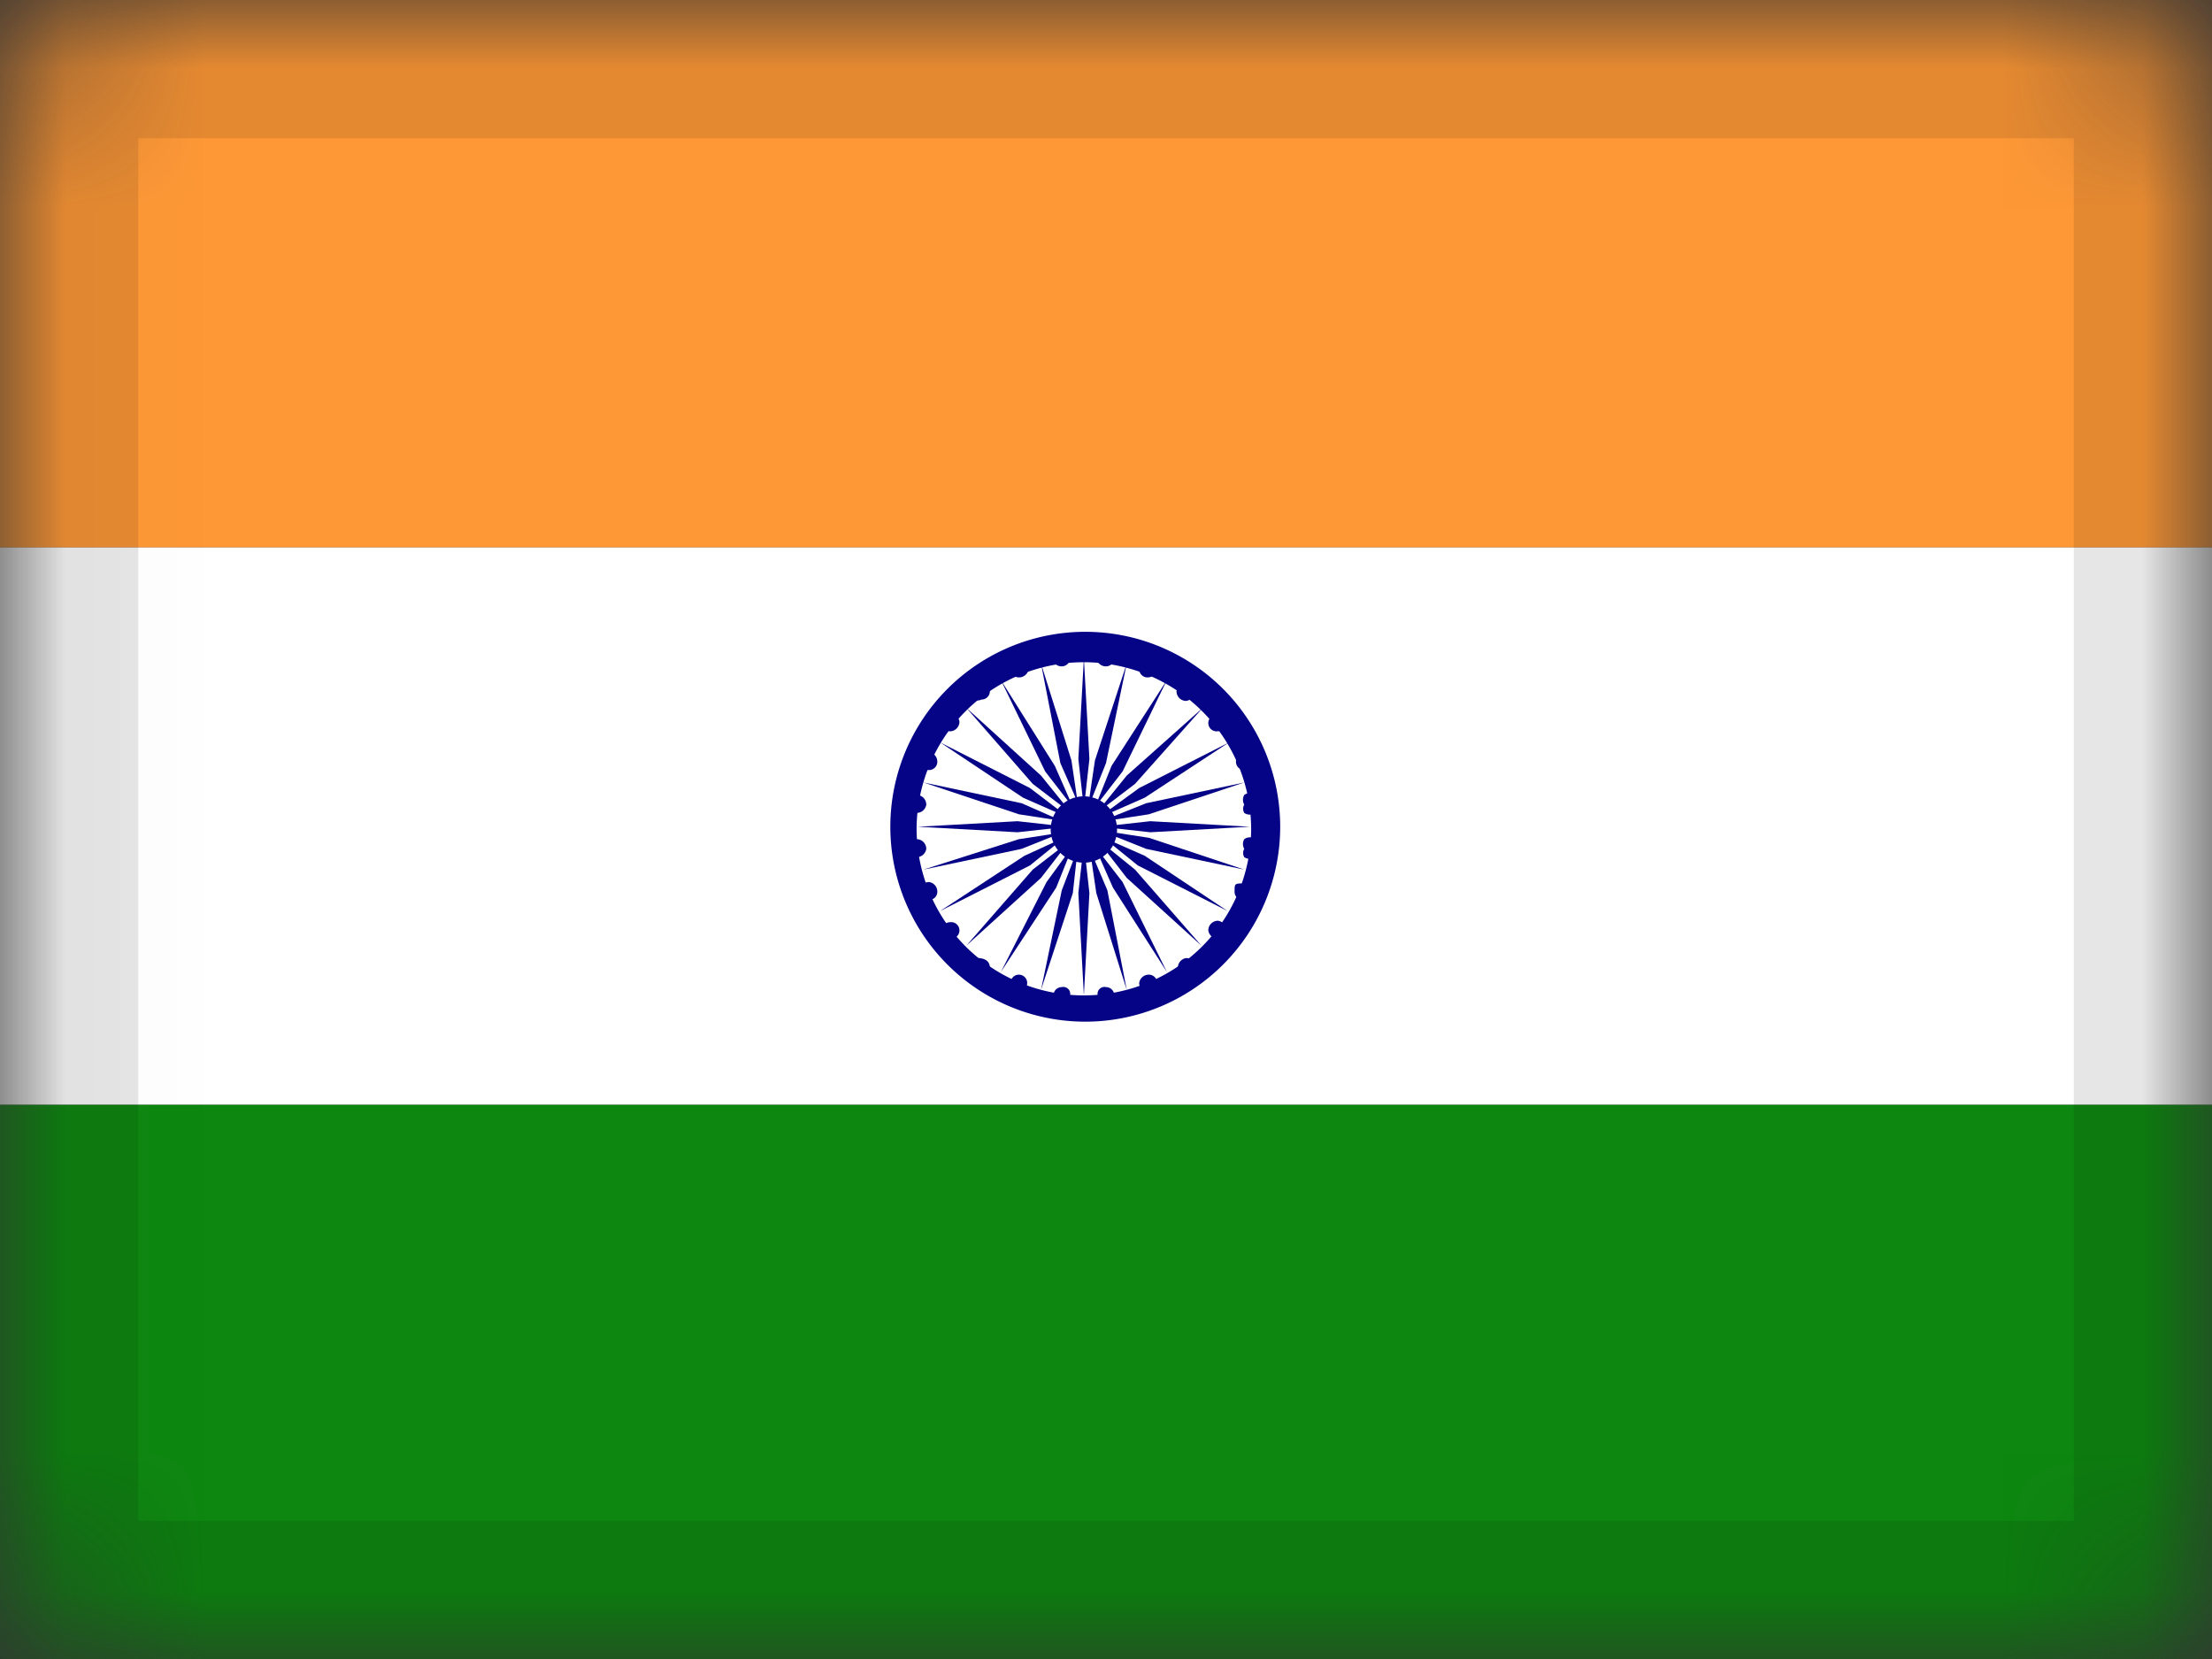
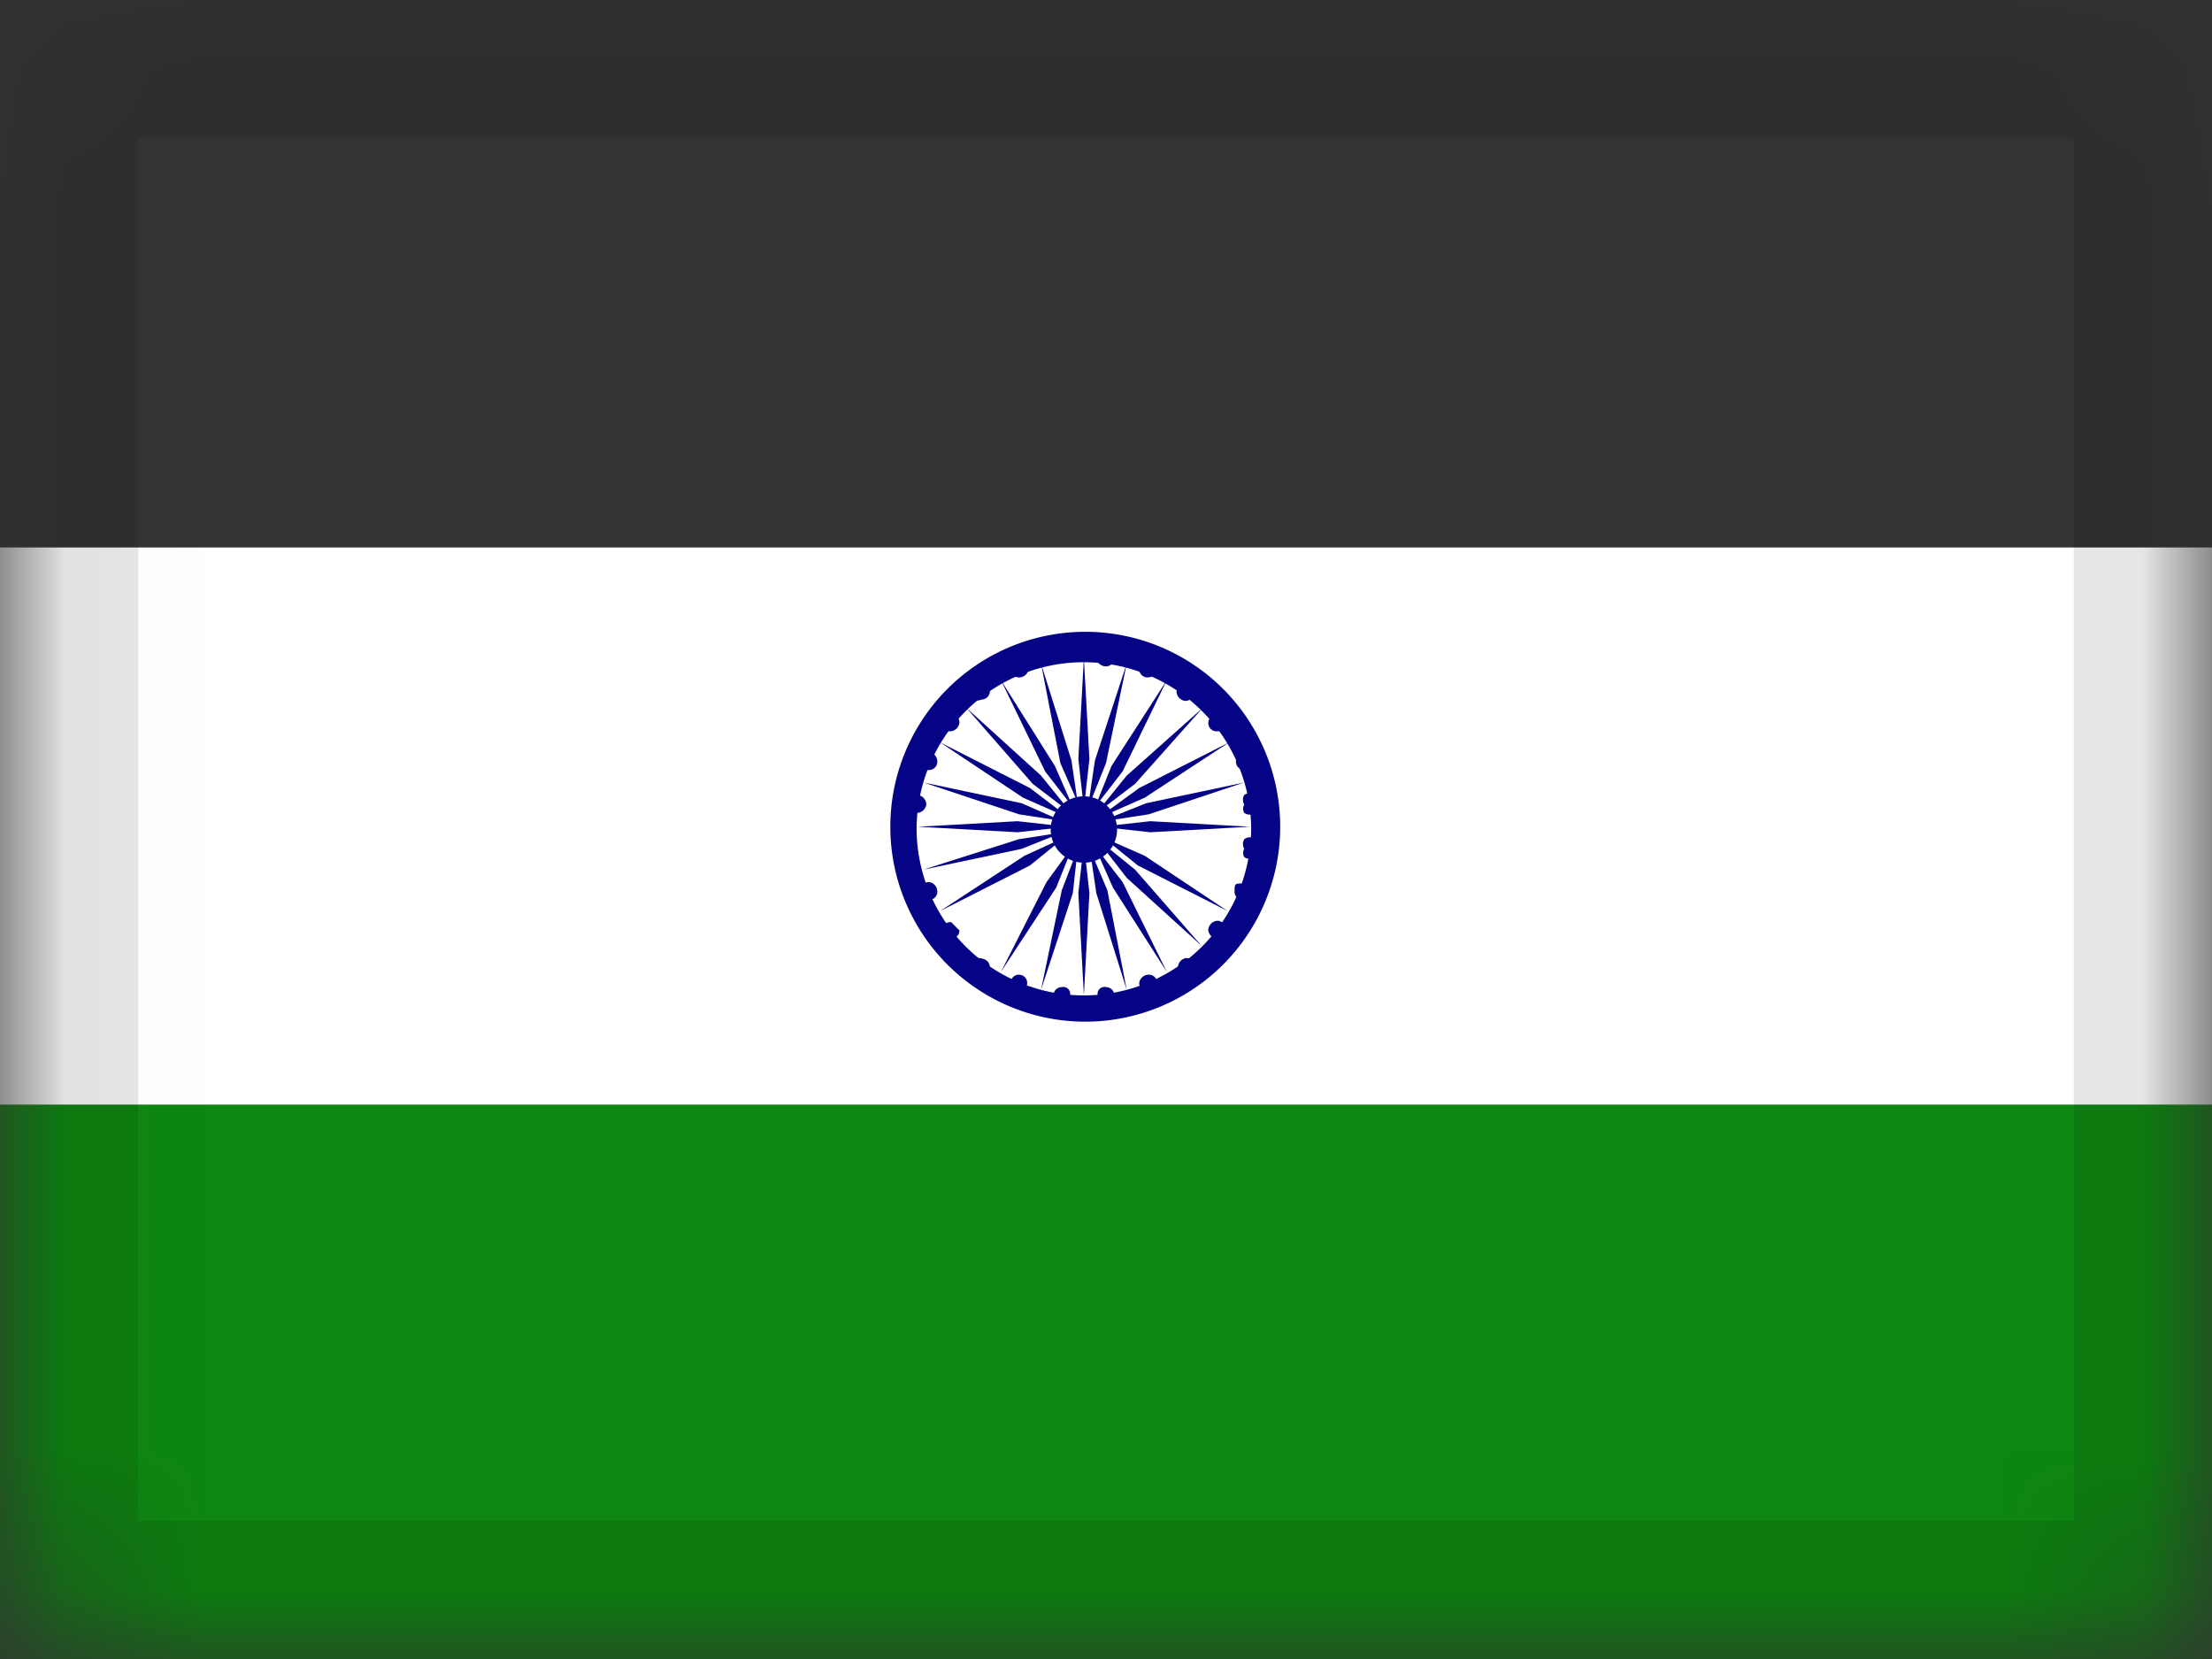
<svg xmlns="http://www.w3.org/2000/svg" viewBox="0 0 16 12">
  <rect x="0" y="0" width="16" height="12" fill="#333333" stroke="none" />
  <defs>
    <style>.cls-1{fill:#fff;}.cls-2{mask:url(#mask);}.cls-3{fill:#fe9836;}.cls-4{fill:#0d8710;}.cls-5{fill:#060486;}.cls-6{fill:none;stroke:#000;stroke-opacity:0.1;}</style>
    <mask id="mask" x="-0.02" y="0" width="16.04" height="12" maskUnits="userSpaceOnUse">
      <g id="mask-2">
        <rect id="path-1" class="cls-1" width="16" height="12" rx="1" />
      </g>
    </mask>
  </defs>
  <title>Artboard 14</title>
  <g id="India">
    <g class="cls-2">
      <g id="Overlay">
-         <rect class="cls-3" x="-0.02" width="16.04" height="3.96" />
        <rect class="cls-4" x="-0.02" y="7.99" width="16.04" height="4.01" />
        <rect class="cls-1" x="-0.02" y="3.96" width="16.04" height="4.03" />
        <path class="cls-5" d="M8.08,6A.24.24,0,1,1,7.6,6a.24.24,0,0,1,.48,0Z" />
        <polygon class="cls-5" points="7.83 5.76 7.8 5.49 7.84 4.76 7.88 5.49 7.85 5.76 7.83 5.76" />
        <polygon class="cls-5" points="7.88 5.77 7.92 5.5 8.15 4.8 8 5.52 7.9 5.77 7.88 5.77" />
        <polygon class="cls-5" points="7.94 5.79 8.04 5.54 8.44 4.92 8.12 5.58 7.95 5.8 7.94 5.79" />
        <polygon class="cls-5" points="7.98 5.82 8.15 5.61 8.7 5.12 8.21 5.67 8 5.83 7.98 5.82" />
        <polygon class="cls-5" points="8.02 5.86 8.24 5.7 8.89 5.37 8.28 5.77 8.03 5.88 8.02 5.86" />
        <polygon class="cls-5" points="8.04 5.91 8.29 5.81 9 5.66 8.31 5.89 8.05 5.93 8.04 5.91" />
        <polygon class="cls-5" points="8.05 5.97 8.32 5.94 9.04 5.98 8.32 6.02 8.05 5.99 8.05 5.97" />
-         <polygon class="cls-5" points="8.05 6.02 8.31 6.06 9 6.29 8.29 6.14 8.04 6.04 8.05 6.02" />
        <polygon class="cls-5" points="8.03 6.08 8.28 6.19 8.88 6.59 8.23 6.26 8.02 6.09 8.03 6.08" />
        <polygon class="cls-5" points="8 6.12 8.21 6.29 8.69 6.84 8.15 6.35 7.98 6.13 8 6.12" />
        <polygon class="cls-5" points="7.95 6.16 8.12 6.38 8.44 7.03 8.05 6.42 7.94 6.17 7.95 6.16" />
        <polygon class="cls-5" points="7.9 6.18 8.01 6.44 8.15 7.16 7.93 6.46 7.89 6.19 7.9 6.18" />
        <polygon class="cls-5" points="7.85 6.19 7.88 6.46 7.84 7.2 7.8 6.46 7.83 6.19 7.85 6.19" />
        <polygon class="cls-5" points="7.79 6.19 7.76 6.46 7.53 7.16 7.68 6.44 7.78 6.18 7.79 6.19" />
        <polygon class="cls-5" points="7.74 6.17 7.64 6.42 7.24 7.03 7.57 6.38 7.73 6.16 7.74 6.17" />
-         <polygon class="cls-5" points="7.7 6.13 7.53 6.35 6.99 6.84 7.47 6.29 7.69 6.12 7.7 6.13" />
        <polygon class="cls-5" points="7.66 6.09 7.45 6.26 6.8 6.59 7.41 6.19 7.65 6.08 7.66 6.09" />
        <polygon class="cls-5" points="7.64 6.04 7.39 6.14 6.68 6.29 7.37 6.07 7.63 6.03 7.64 6.04" />
        <polygon class="cls-5" points="7.63 5.99 7.36 6.02 6.64 5.98 7.36 5.94 7.63 5.97 7.63 5.99" />
        <polygon class="cls-5" points="7.63 5.93 7.37 5.89 6.68 5.66 7.39 5.81 7.64 5.92 7.63 5.93" />
        <polygon class="cls-5" points="7.65 5.88 7.4 5.77 6.8 5.37 7.45 5.7 7.66 5.86 7.65 5.88" />
        <polygon class="cls-5" points="7.68 5.83 7.47 5.67 6.99 5.12 7.53 5.61 7.7 5.82 7.68 5.83" />
        <polygon class="cls-5" points="7.73 5.8 7.56 5.58 7.24 4.92 7.63 5.54 7.74 5.79 7.73 5.8" />
        <polygon class="cls-5" points="7.78 5.77 7.67 5.52 7.53 4.8 7.75 5.5 7.79 5.77 7.78 5.77" />
        <path class="cls-5" d="M7.85,4.57a1.41,1.41,0,0,0,0,2.82,1.41,1.41,0,0,0,0-2.82Zm0,2.63A1.21,1.21,0,0,1,6.63,6,1.21,1.21,0,0,1,9.05,6,1.21,1.21,0,0,1,7.84,7.2Z" />
        <path class="cls-5" d="M8.37,7.11a.07.07,0,0,1-.06.07.07.07,0,0,1-.07-.07.07.07,0,0,1,.07-.06A.06.06,0,0,1,8.37,7.11Z" />
        <path class="cls-5" d="M8.06,7.2A.06.06,0,0,1,8,7.26a.06.06,0,0,1-.06-.06A.05.05,0,0,1,8,7.14.06.06,0,0,1,8.06,7.2Z" />
        <path class="cls-5" d="M7.74,7.2a.06.06,0,0,1-.06.06.06.06,0,0,1-.06-.06.06.06,0,0,1,.06-.06A.05.05,0,0,1,7.74,7.2Z" />
        <path class="cls-5" d="M7.43,7.11s0,.07-.06.07a.07.07,0,0,1-.06-.07.06.06,0,0,1,.06-.06A.06.06,0,0,1,7.43,7.11Z" />
        <path class="cls-5" d="M7.16,7A.06.06,0,0,1,7.1,7,.06.06,0,0,1,7,7a.07.07,0,0,1,.06-.07S7.16,6.92,7.16,7Z" />
-         <path class="cls-5" d="M6.94,6.73a.06.06,0,0,1-.06.06.07.07,0,0,1-.07-.06s0-.06.07-.06A.06.06,0,0,1,6.94,6.73Z" />
+         <path class="cls-5" d="M6.94,6.73a.06.06,0,0,1-.06.06.07.07,0,0,1-.07-.06s0-.06.07-.06Z" />
        <path class="cls-5" d="M6.78,6.45a.06.06,0,0,1-.06.06.07.07,0,0,1-.07-.06.07.07,0,0,1,.07-.07A.07.07,0,0,1,6.78,6.45Z" />
-         <path class="cls-5" d="M6.7,6.14a.07.07,0,0,1-.07.06.06.06,0,0,1-.06-.06.07.07,0,0,1,.06-.07A.07.07,0,0,1,6.7,6.14Z" />
        <path class="cls-5" d="M6.7,5.82a.07.07,0,0,1-.07.06.06.06,0,0,1-.06-.06.07.07,0,0,1,.06-.07A.07.07,0,0,1,6.7,5.82Z" />
        <path class="cls-5" d="M6.78,5.51a.06.06,0,0,1-.06.06.07.07,0,0,1-.07-.06.07.07,0,0,1,.07-.07A.07.07,0,0,1,6.78,5.51Z" />
        <path class="cls-5" d="M6.94,5.22a.07.07,0,0,1-.07.07.07.07,0,0,1-.06-.07.06.06,0,0,1,.06-.06A.07.07,0,0,1,6.94,5.22Z" />
        <path class="cls-5" d="M7.16,5a.06.06,0,0,1-.06.06A.07.07,0,0,1,7,5a.07.07,0,0,1,.07-.07A.07.07,0,0,1,7.16,5Z" />
        <path class="cls-5" d="M7.44,4.84a.07.07,0,0,1-.07.06.06.06,0,0,1-.06-.06.06.06,0,0,1,.06-.06S7.44,4.8,7.44,4.84Z" />
-         <path class="cls-5" d="M7.74,4.76a.06.06,0,0,1-.06.06.07.07,0,0,1-.07-.06s0-.06.07-.06A.06.06,0,0,1,7.74,4.76Z" />
        <path class="cls-5" d="M8.06,4.76A.06.06,0,0,1,8,4.82a.07.07,0,0,1-.07-.06S8,4.7,8,4.7A.06.06,0,0,1,8.06,4.76Z" />
        <path class="cls-5" d="M8.37,4.84a.07.07,0,0,1-.07.06.06.06,0,0,1-.06-.06.06.06,0,0,1,.06-.06S8.37,4.8,8.37,4.84Z" />
        <path class="cls-5" d="M8.64,5a.07.07,0,0,1-.06.07A.07.07,0,0,1,8.51,5a.07.07,0,0,1,.07-.06A.06.06,0,0,1,8.64,5Z" />
        <path class="cls-5" d="M8.87,5.23s0,.06-.07.06a.06.06,0,0,1,0-.12S8.87,5.19,8.87,5.23Z" />
        <path class="cls-5" d="M9,5.51A.07.07,0,0,1,9,5.57a.06.06,0,0,1-.06-.06A.07.07,0,0,1,9,5.44.07.07,0,0,1,9,5.51Z" />
        <path class="cls-5" d="M9.11,5.82A.07.07,0,0,1,9,5.88.06.06,0,0,1,9,5.82.07.07,0,0,1,9,5.75.07.07,0,0,1,9.11,5.82Z" />
        <path class="cls-5" d="M9.11,6.14A.07.07,0,0,1,9,6.2.06.06,0,0,1,9,6.14.07.07,0,0,1,9,6.07.07.07,0,0,1,9.11,6.14Z" />
        <path class="cls-5" d="M9,6.45A.06.06,0,0,1,9,6.51s-.07,0-.07-.06,0-.06.07-.06A.06.06,0,0,1,9,6.45Z" />
        <path class="cls-5" d="M8.87,6.73a.06.06,0,0,1-.06.06.07.07,0,0,1-.07-.06.07.07,0,0,1,.07-.07A.07.07,0,0,1,8.87,6.73Z" />
        <path class="cls-5" d="M8.65,7A.07.07,0,0,1,8.58,7,.06.06,0,0,1,8.52,7a.07.07,0,0,1,.06-.07A.07.07,0,0,1,8.65,7Z" />
        <rect class="cls-6" x="0.5" y="0.5" width="15" height="11" />
      </g>
    </g>
  </g>
</svg>